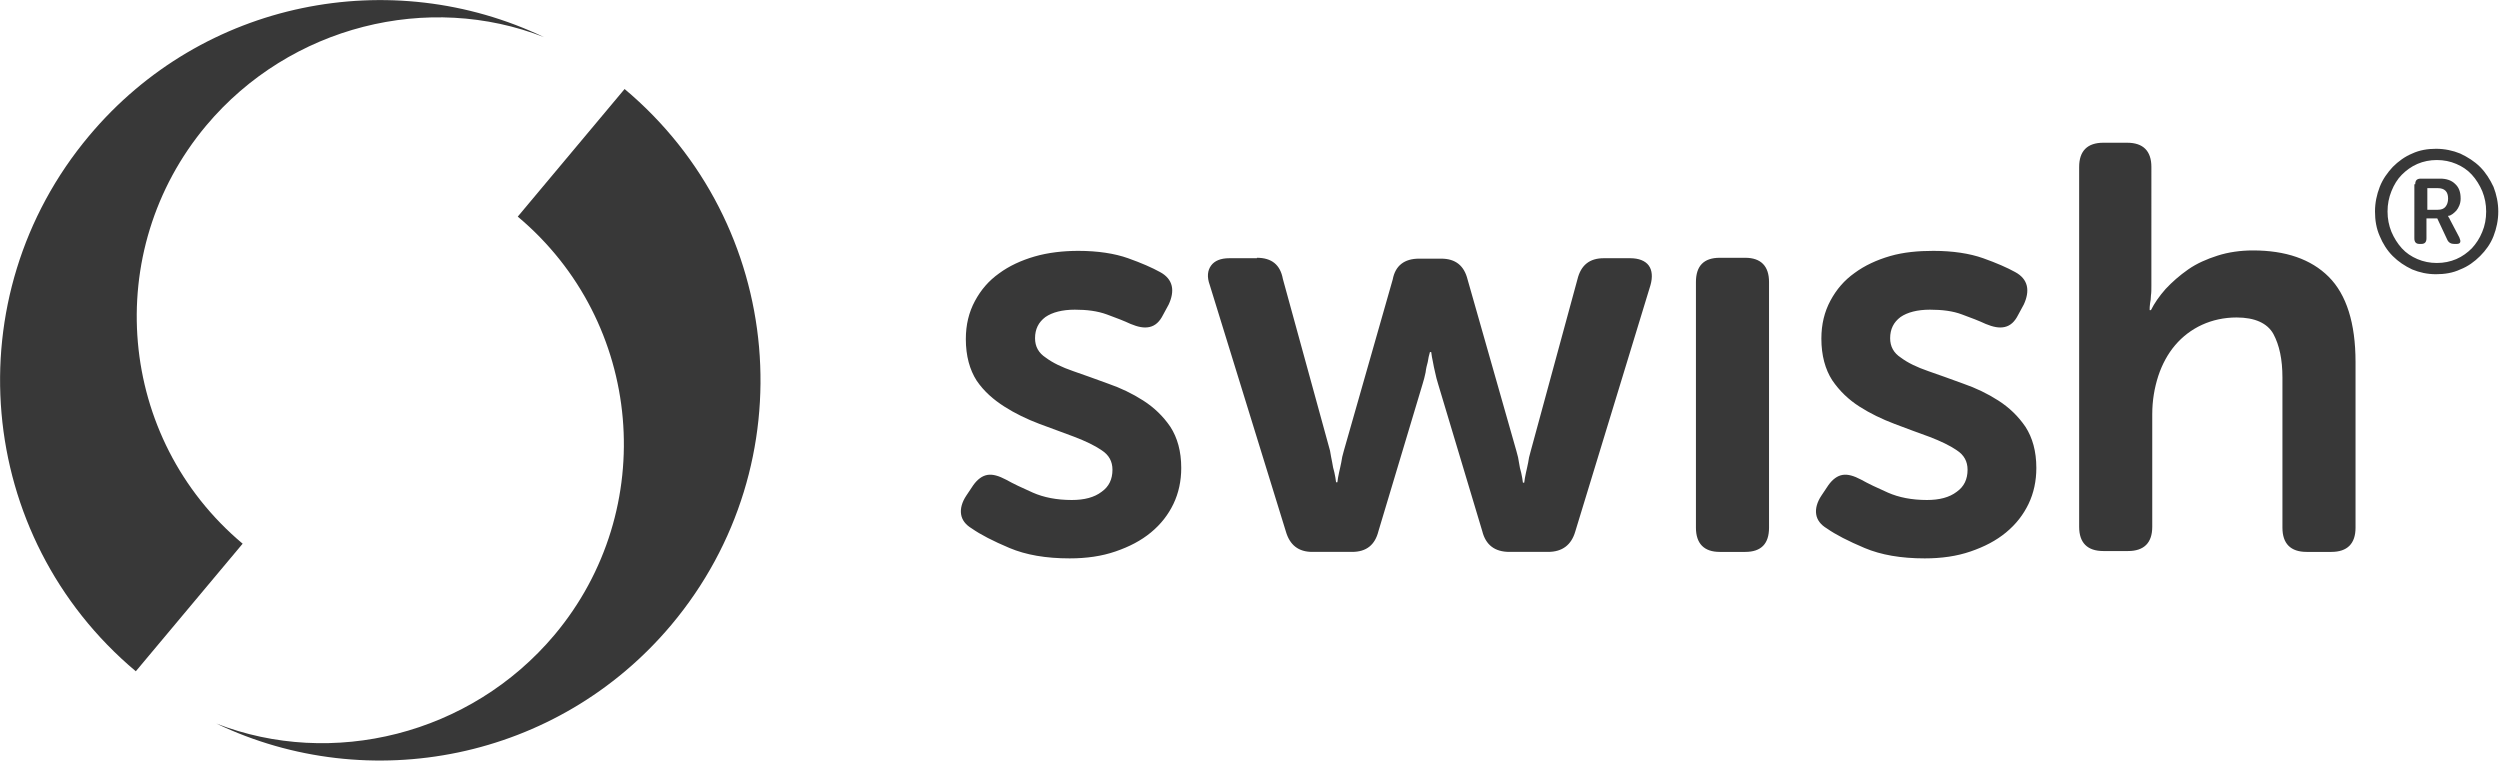
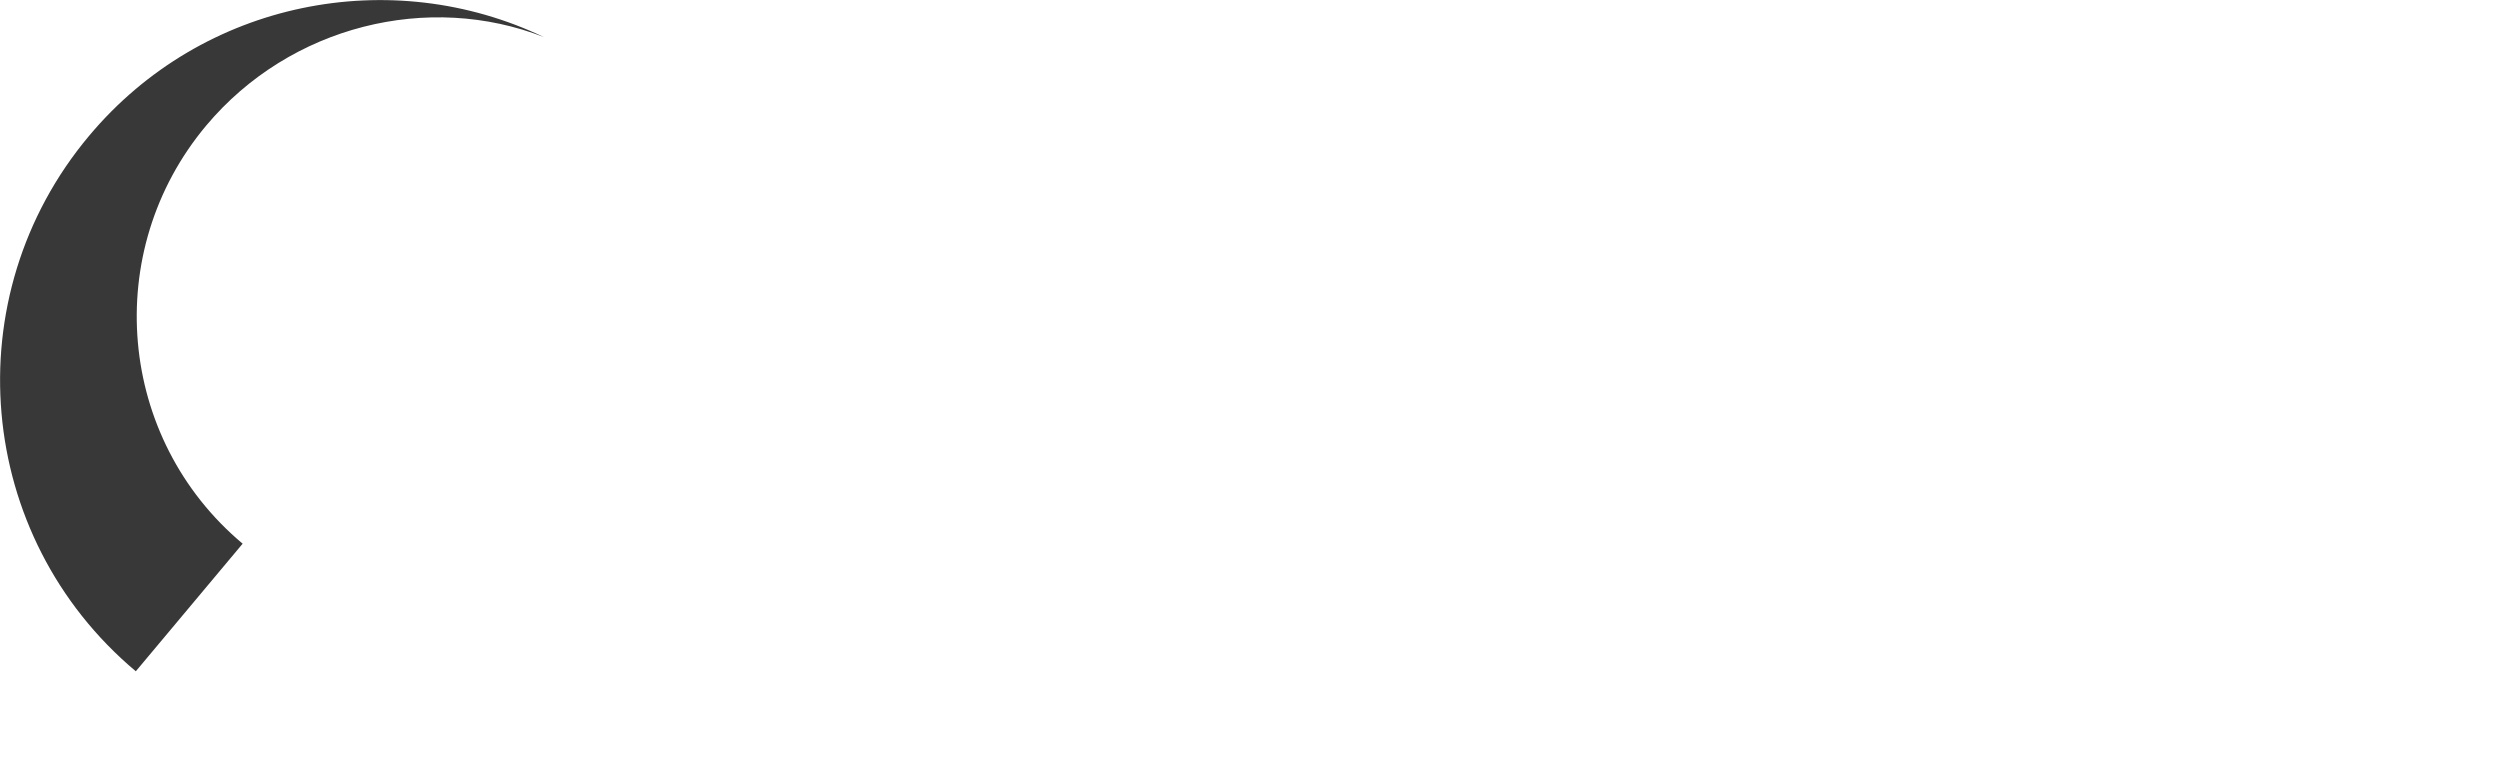
<svg xmlns="http://www.w3.org/2000/svg" version="1.1" id="Livello_1" x="0px" y="0px" viewBox="0 0 578 176" style="enable-background:new 0 0 578 176;" xml:space="preserve">
  <style type="text/css">
	.st0{fill:#383838;}
</style>
  <g id="_x30_2-Secondary-_x28_Horizontal_x29__x2F_Flat_x2F_Black_x2F_Swish_x5F_Logo_x5F_Secondary_x5F_Black">
    <g id="Wordmark_x2F_Swish" transform="translate(222, 33)">
-       <path id="swish_xAE_" class="st0" d="M327.1,15.9c0-2,0.4-3.9,1.1-5.7s1.8-3.3,3-4.6c1.3-1.3,2.8-2.4,4.5-3.1     c1.7-0.8,3.6-1.1,5.5-1.1c2,0,3.9,0.4,5.6,1.1c1.7,0.8,3.3,1.8,4.6,3.1c1.3,1.3,2.3,2.9,3.1,4.6c0.7,1.8,1.1,3.7,1.1,5.7     s-0.4,3.9-1.1,5.7c-0.7,1.8-1.8,3.3-3.1,4.6c-1.3,1.3-2.8,2.4-4.6,3.1c-1.7,0.8-3.6,1.1-5.6,1.1c-2,0-3.8-0.4-5.5-1.1     c-1.7-0.8-3.2-1.8-4.5-3.1c-1.3-1.3-2.3-2.9-3-4.6C327.4,19.8,327.1,17.9,327.1,15.9z M330,15.9c0,1.7,0.3,3.2,0.9,4.7     c0.6,1.4,1.4,2.7,2.4,3.8s2.2,1.9,3.6,2.5s2.9,0.9,4.5,0.9c1.6,0,3.1-0.3,4.5-0.9c1.4-0.6,2.6-1.5,3.6-2.5c1-1.1,1.8-2.3,2.4-3.8     c0.6-1.4,0.9-3,0.9-4.7s-0.3-3.2-0.9-4.7c-0.6-1.4-1.4-2.7-2.4-3.8c-1-1.1-2.2-1.9-3.6-2.5c-1.4-0.6-2.9-0.9-4.5-0.9     c-1.6,0-3.1,0.3-4.5,0.9s-2.6,1.5-3.6,2.5s-1.8,2.3-2.4,3.8S330,14.2,330,15.9z M336.4,9.6c0-0.9,0.4-1.3,1.3-1.3h4.5     c1.4,0,2.6,0.4,3.4,1.2c0.9,0.8,1.3,1.9,1.3,3.4c0,0.6-0.1,1.1-0.3,1.6c-0.2,0.5-0.4,0.8-0.7,1.2c-0.3,0.3-0.6,0.6-0.9,0.8     c-0.3,0.2-0.6,0.4-1,0.4V17c0,0,0.1,0.1,0.1,0.2c0.1,0.1,0.1,0.1,0.2,0.3c0.1,0.1,0.1,0.3,0.2,0.4l2.1,4c0.2,0.5,0.3,0.8,0.2,1.1     c-0.1,0.3-0.4,0.4-0.9,0.4h-0.5c-0.7,0-1.3-0.3-1.6-1l-2.3-4.9h-2.5v4.6c0,0.9-0.4,1.3-1.2,1.3h-0.4c-0.8,0-1.2-0.4-1.2-1.3V9.6z      M341.6,15.5c0.8,0,1.4-0.2,1.8-0.7c0.4-0.5,0.6-1.1,0.6-1.9c0-0.8-0.2-1.4-0.6-1.8c-0.4-0.4-1-0.6-1.8-0.6h-2.4v5H341.6z M225,25     c4.5,0,8.4,0.6,11.5,1.7s5.6,2.2,7.4,3.2c1.5,0.8,2.4,1.9,2.7,3.2s0,2.8-0.7,4.3l-1.3,2.4c-0.8,1.6-1.8,2.5-3.1,2.8     s-2.7,0-4.4-0.7c-1.5-0.7-3.3-1.4-5.5-2.2c-2.1-0.8-4.6-1.1-7.4-1.1c-2.9,0-5.2,0.6-6.8,1.7c-1.6,1.2-2.4,2.8-2.4,4.9     c0,1.9,0.8,3.4,2.5,4.5c1.6,1.2,3.7,2.2,6.3,3.1c2.5,0.9,5.2,1.8,8.1,2.9c2.9,1,5.6,2.3,8.1,3.9c2.5,1.6,4.6,3.6,6.3,6.1     c1.6,2.5,2.5,5.6,2.5,9.5c0,3-0.6,5.8-1.8,8.3s-2.9,4.7-5.2,6.6c-2.3,1.9-5,3.3-8.2,4.4c-3.2,1.1-6.7,1.6-10.6,1.6     c-5.5,0-10.1-0.8-13.9-2.4s-6.7-3.1-8.7-4.5c-1.5-0.9-2.3-2-2.5-3.3c-0.2-1.3,0.2-2.8,1.2-4.3l1.6-2.4c1-1.4,2.1-2.2,3.3-2.4     c1.2-0.2,2.6,0.2,4.3,1.1c1.6,0.9,3.7,1.9,6.2,3c2.5,1.1,5.5,1.7,9,1.7c2.9,0,5.2-0.6,6.9-1.9c1.7-1.2,2.5-2.9,2.5-5.1     c0-1.9-0.8-3.4-2.5-4.5c-1.6-1.1-3.7-2.1-6.3-3.1c-2.5-0.9-5.2-1.9-8.1-3c-2.9-1.1-5.6-2.4-8.1-4s-4.6-3.6-6.3-6.1     c-1.6-2.5-2.5-5.7-2.5-9.6c0-3.3,0.7-6.2,2.1-8.8c1.4-2.6,3.2-4.7,5.6-6.4c2.3-1.7,5.1-3,8.2-3.9S221.5,25,225,25z M27.3,25     c4.5,0,8.4,0.6,11.5,1.7s5.6,2.2,7.4,3.2c1.5,0.8,2.4,1.9,2.7,3.2c0.3,1.3,0,2.8-0.7,4.3l-1.3,2.4c-0.8,1.6-1.8,2.5-3.1,2.8     s-2.7,0-4.4-0.7c-1.5-0.7-3.3-1.4-5.5-2.2s-4.6-1.1-7.4-1.1c-2.9,0-5.2,0.6-6.8,1.7c-1.6,1.2-2.4,2.8-2.4,4.9     c0,1.9,0.8,3.4,2.5,4.5c1.6,1.2,3.7,2.2,6.3,3.1c2.5,0.9,5.2,1.8,8.1,2.9c2.9,1,5.6,2.3,8.1,3.9c2.5,1.6,4.6,3.6,6.3,6.1     c1.6,2.5,2.5,5.6,2.5,9.5c0,3-0.6,5.8-1.8,8.3s-2.9,4.7-5.2,6.6c-2.3,1.9-5,3.3-8.2,4.4c-3.2,1.1-6.7,1.6-10.6,1.6     c-5.5,0-10.1-0.8-13.9-2.4s-6.7-3.1-8.7-4.5c-1.5-0.9-2.3-2-2.5-3.3c-0.2-1.3,0.2-2.8,1.2-4.3l1.6-2.4c1-1.4,2.1-2.2,3.3-2.4     c1.2-0.2,2.6,0.2,4.3,1.1c1.6,0.9,3.7,1.9,6.2,3c2.5,1.1,5.5,1.7,9,1.7c2.9,0,5.2-0.6,6.9-1.9c1.7-1.2,2.5-2.9,2.5-5.1     c0-1.9-0.8-3.4-2.5-4.5c-1.6-1.1-3.7-2.1-6.3-3.1s-5.2-1.9-8.1-3s-5.6-2.4-8.1-4S5.5,57.5,3.8,55c-1.6-2.5-2.5-5.7-2.5-9.6     c0-3.3,0.7-6.2,2.1-8.8c1.4-2.6,3.2-4.7,5.6-6.4c2.3-1.7,5.1-3,8.2-3.9S23.8,25,27.3,25z M269.8,0c3.7,0,5.6,1.9,5.6,5.6V33     c0,0.9,0,1.7-0.1,2.3c0,0.7-0.1,1.3-0.2,1.8c-0.1,0.6-0.1,1.2-0.1,1.6h0.3c0.8-1.6,1.9-3.2,3.4-4.9c1.5-1.6,3.2-3.1,5.2-4.5     s4.3-2.4,6.8-3.2s5.3-1.2,8.2-1.2c7.5,0,13.4,2,17.5,6.1c4.1,4.1,6.2,10.7,6.2,19.7V89c0,3.7-1.9,5.6-5.6,5.6h-5.7     c-3.7,0-5.6-1.9-5.6-5.6V54.3c0-4.2-0.7-7.5-2.1-10.1c-1.4-2.5-4.3-3.8-8.5-3.8c-2.9,0-5.6,0.6-8,1.7s-4.5,2.7-6.2,4.7     c-1.7,2-3,4.4-3.9,7.1c-0.9,2.8-1.4,5.7-1.4,8.9v26c0,3.7-1.9,5.6-5.6,5.6h-5.7c-3.7,0-5.6-1.9-5.6-5.6V5.6c0-3.7,1.9-5.6,5.6-5.6     H269.8z M181.5,26.6c3.6,0,5.5,1.9,5.5,5.6V89c0,3.7-1.8,5.6-5.5,5.6h-5.9c-3.6,0-5.5-1.9-5.5-5.6V32.2c0-3.7,1.8-5.6,5.5-5.6     H181.5z M68.6,26.6c3.4,0,5.4,1.6,6,4.9l10.9,39.7c0.2,1,0.3,1.9,0.5,2.7c0.1,0.8,0.3,1.6,0.5,2.3c0.2,0.8,0.3,1.6,0.4,2.3h0.3     c0.1-0.7,0.2-1.5,0.4-2.3c0.2-0.7,0.3-1.5,0.5-2.3c0.1-0.8,0.3-1.7,0.6-2.7L100,31.6c0.6-3.2,2.7-4.8,6.1-4.8h5.1     c3.3,0,5.3,1.6,6.1,4.8l11.3,39.7c0.3,1,0.5,1.9,0.6,2.7c0.1,0.8,0.3,1.6,0.5,2.3c0.2,0.8,0.3,1.6,0.4,2.3h0.3     c0.1-0.7,0.2-1.5,0.4-2.3c0.2-0.7,0.3-1.5,0.5-2.3c0.1-0.8,0.3-1.7,0.6-2.7l10.8-39.7c0.8-3.3,2.8-4.9,6.1-4.9h6.1     c2,0,3.5,0.6,4.3,1.7s0.9,2.7,0.4,4.5l-17.4,57c-0.9,3.1-3,4.7-6.3,4.7h-8.9c-3.4,0-5.5-1.6-6.3-4.8l-10.2-34     c-0.3-0.9-0.5-1.8-0.7-2.7s-0.4-1.7-0.5-2.4c-0.2-0.8-0.3-1.6-0.4-2.3h-0.3c-0.2,0.7-0.4,1.5-0.5,2.3c-0.2,0.7-0.4,1.5-0.5,2.4     c-0.2,0.9-0.4,1.8-0.7,2.7l-10.2,34c-0.8,3.2-2.8,4.8-6.1,4.8h-9.2c-3.2,0-5.2-1.6-6.1-4.7l-17.6-57C57,31,57.2,29.5,58,28.4     s2.2-1.7,4.2-1.7H68.6z" />
-     </g>
+       </g>
    <g id="Symbol_x2F_Black">
      <g id="Right-Swirl" transform="translate(50.006, 20.581)">
-         <path id="Base-Shape" class="st0" d="M0,146.7c35.3,16.9,78.9,8.5,105.2-22.8C136.5,86.6,131.6,31.2,94.4,0L69.7,29.5      c29.1,24.4,32.8,67.7,8.5,96.7C58.7,149.4,26.7,157.1,0,146.7" />
-       </g>
+         </g>
      <g id="Left-Swirl">
        <path id="Base-shape" class="st0" d="M125.8,8.6C90.5-8.3,46.9,0,20.6,31.4C-10.6,68.6-5.8,124,31.4,155.2l24.7-29.5      C27.1,101.4,23.3,58.1,47.7,29C67.1,5.9,99.1-1.9,125.8,8.6" />
      </g>
    </g>
  </g>
</svg>